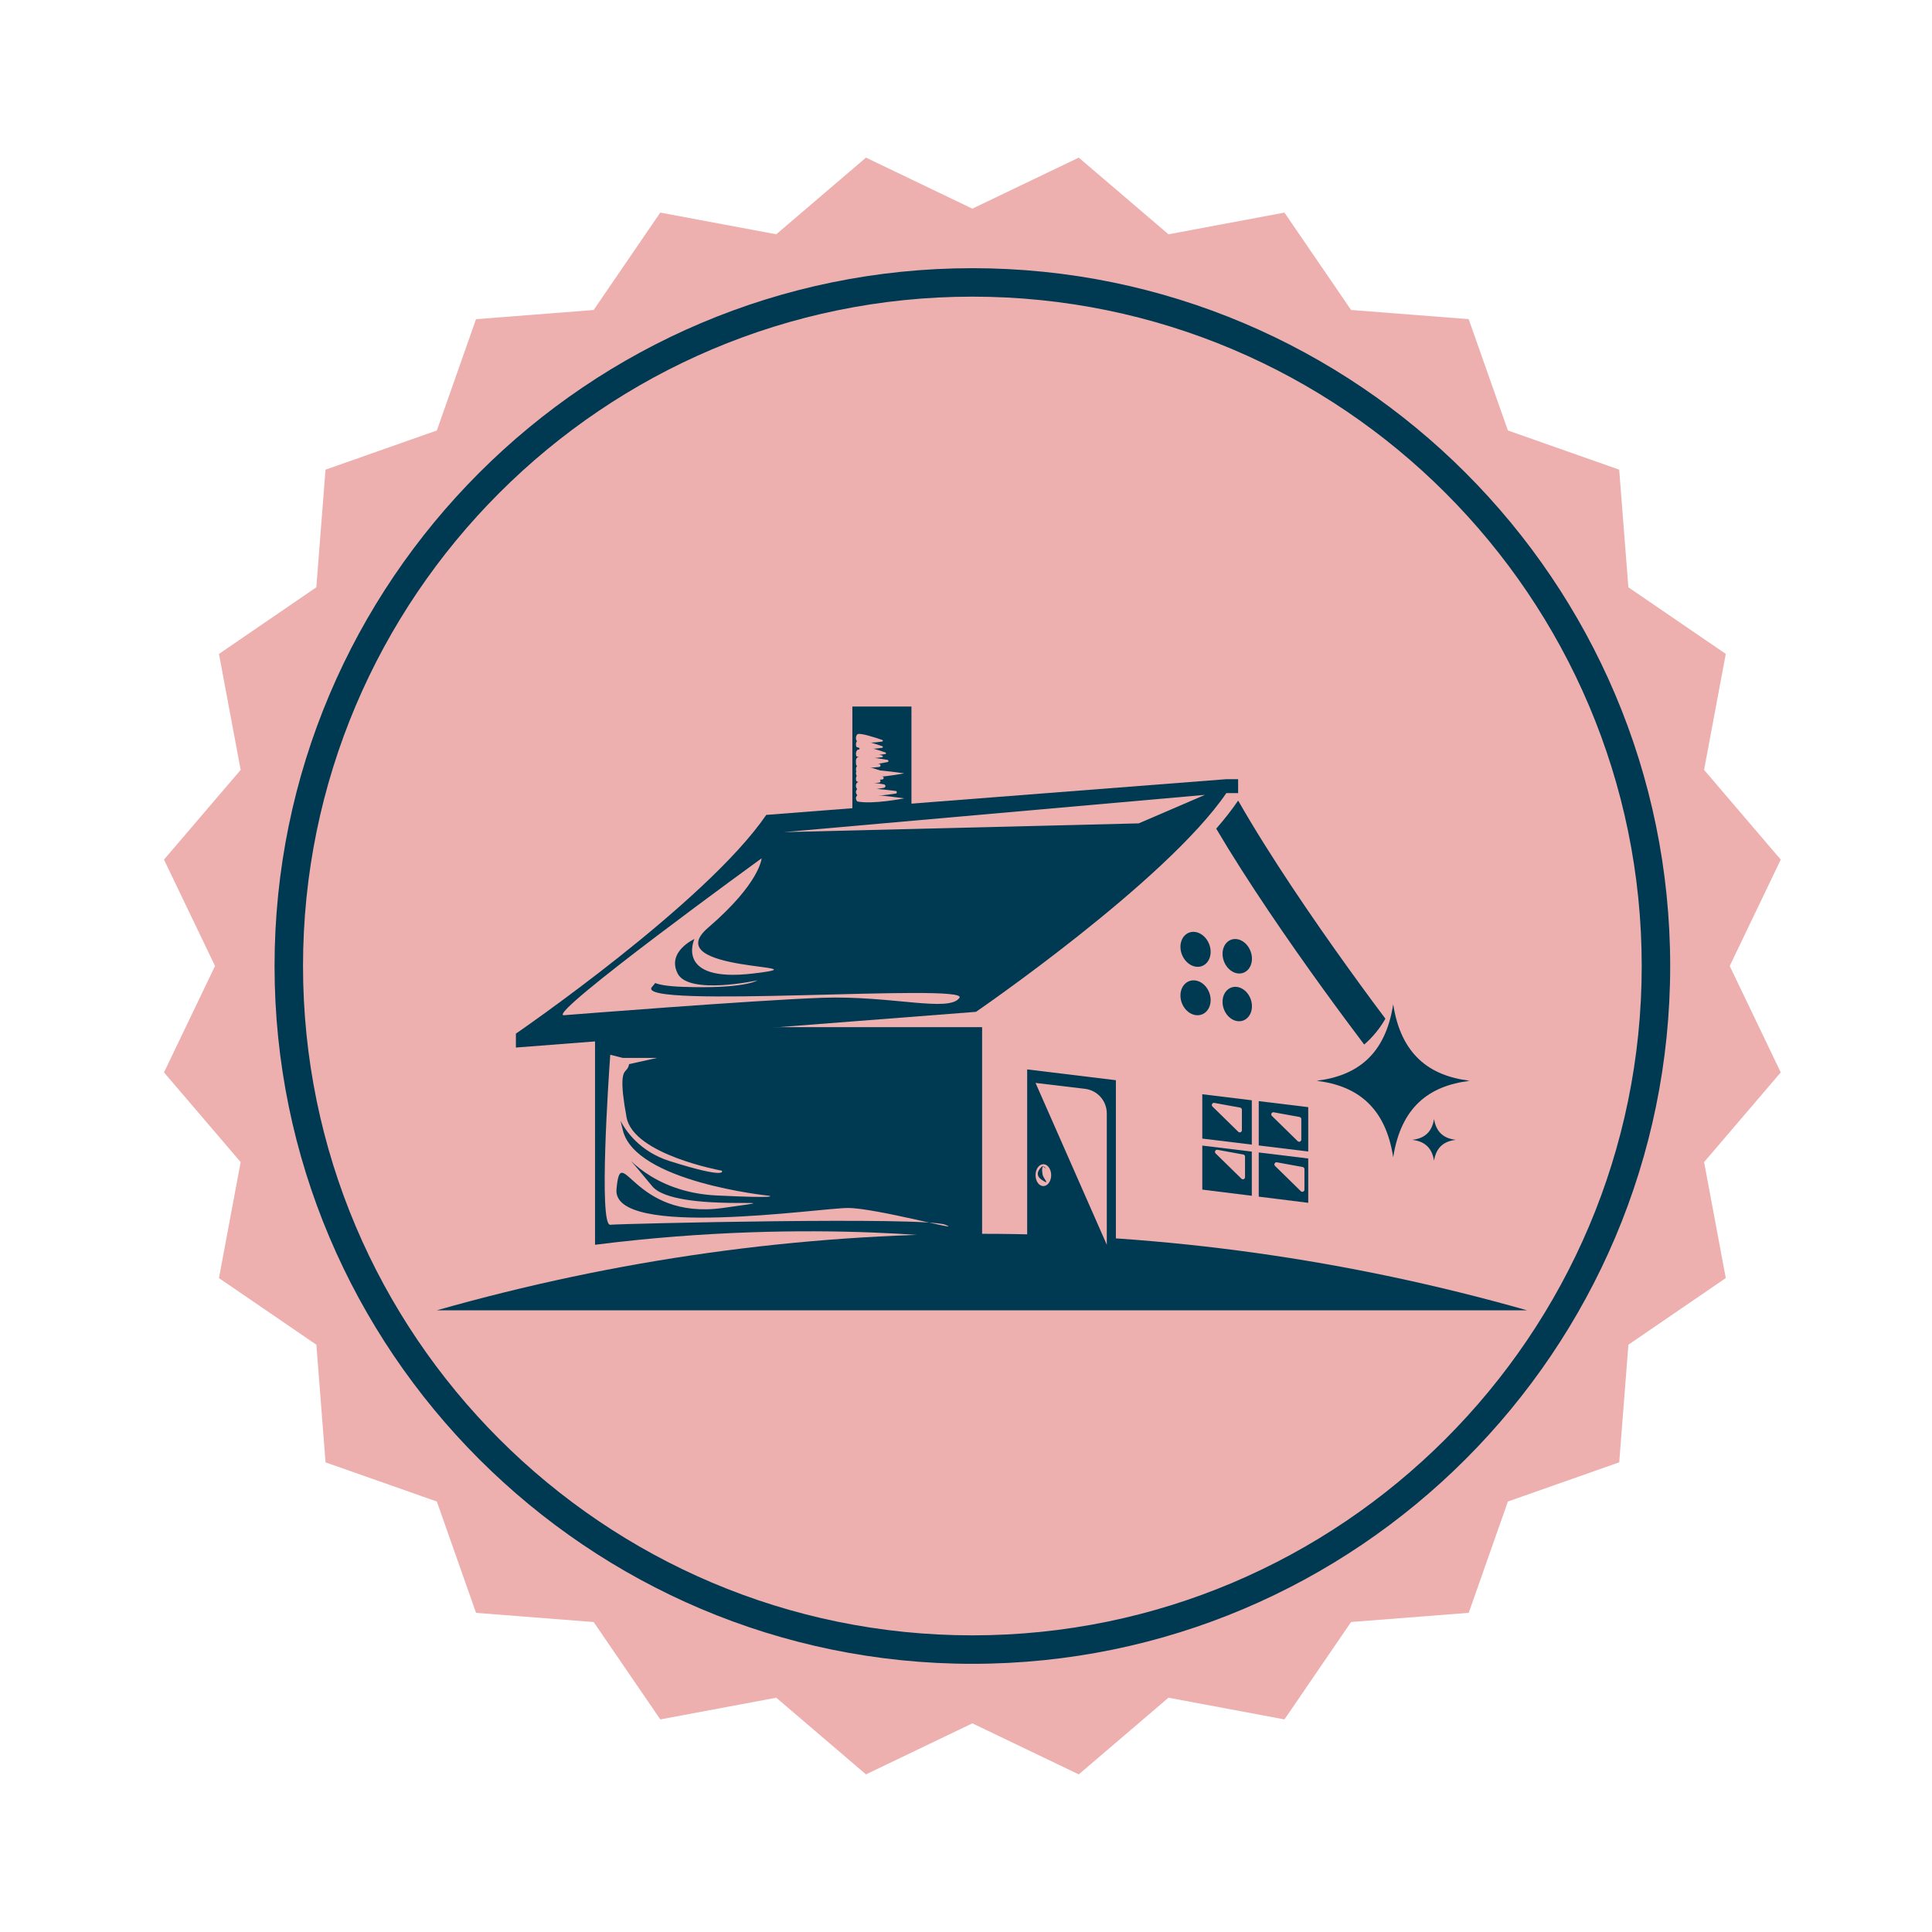
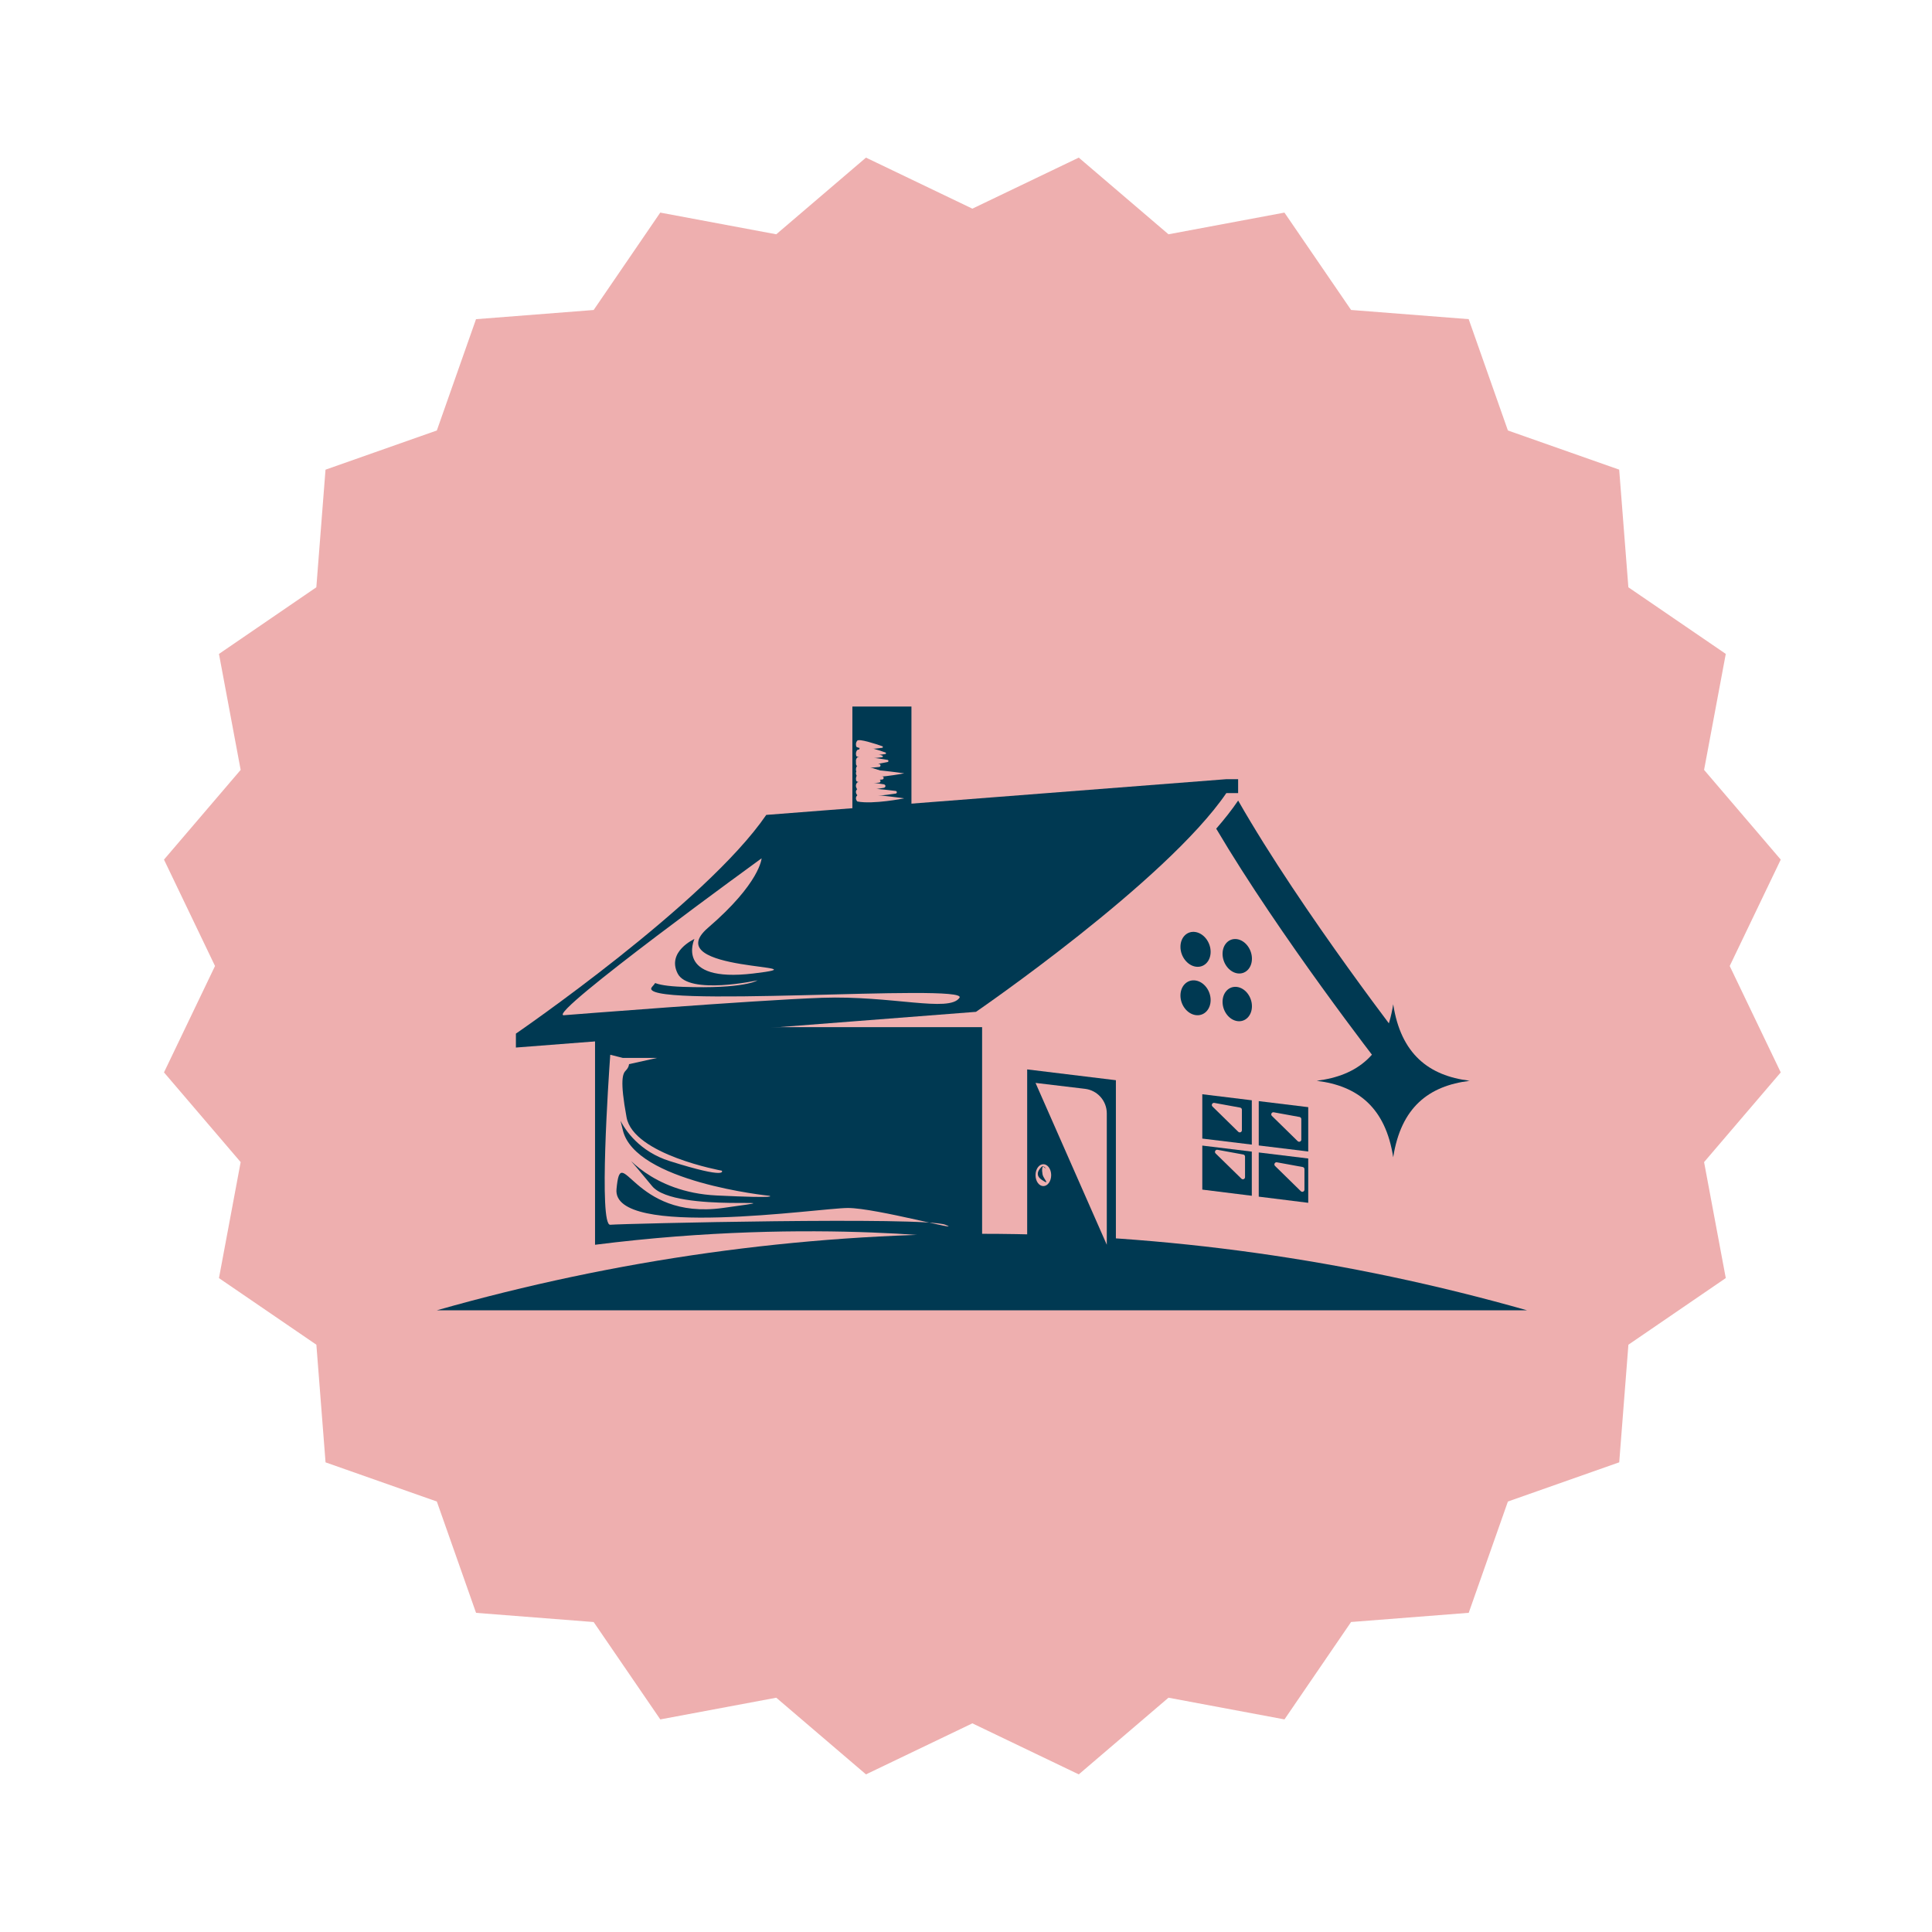
<svg xmlns="http://www.w3.org/2000/svg" width="101" height="101" viewBox="0 0 101 101" fill="none">
  <path d="M90.425 50.5L93.093 44.938L89.085 40.248L90.219 34.184L85.127 30.702L84.647 24.552L78.829 22.504L76.779 16.684L70.631 16.204L67.147 11.114L61.085 12.248L56.395 8.24L50.833 10.908L45.271 8.24L40.581 12.248L34.517 11.114L31.035 16.206L24.885 16.686L22.837 22.504L17.017 24.554L16.537 30.702L11.447 34.186L12.581 40.248L8.573 44.938L11.241 50.5L8.573 56.062L12.581 60.752L11.447 66.816L16.539 70.298L17.019 76.448L22.837 78.496L24.887 84.316L31.035 84.796L34.519 89.886L40.581 88.752L45.271 92.76L50.833 90.092L56.395 92.76L61.085 88.752L67.149 89.886L70.631 84.794L76.781 84.314L78.829 78.496L84.649 76.446L85.129 70.298L90.219 66.814L89.085 60.752L93.093 56.062L90.425 50.5Z" fill="#EEAFAF" />
-   <path d="M50.833 86.98C30.717 86.98 14.353 70.614 14.353 50.5C14.353 30.386 30.717 14.02 50.833 14.02C70.949 14.02 87.313 30.386 87.313 50.5C87.313 70.614 70.947 86.98 50.833 86.98ZM50.833 15.508C31.539 15.508 15.841 31.206 15.841 50.5C15.841 69.794 31.539 85.492 50.833 85.492C70.127 85.492 85.825 69.794 85.825 50.5C85.825 31.206 70.127 15.508 50.833 15.508Z" fill="#003952" />
  <path d="M79.832 68.5C61.064 63.167 41.602 63.167 22.834 68.5H79.832Z" fill="#003952" />
  <path d="M47.648 36.936H44.56V42.952H47.648V36.936Z" fill="#003952" />
  <path d="M51.342 64.895V53.697H31.107V65.073C42.744 63.6 51.342 64.895 51.342 64.895Z" fill="#003952" />
  <path d="M68.391 60.197L65.804 59.882V57.564L68.391 57.879V60.197Z" fill="#003952" />
  <path d="M65.441 57.52V59.837L62.853 59.522V57.204L65.441 57.52Z" fill="#003952" />
  <path d="M62.853 59.888L65.441 60.203V62.512L62.853 62.19V59.888Z" fill="#003952" />
  <path d="M65.804 62.558V60.248L68.391 60.563V62.88L65.804 62.558Z" fill="#003952" />
  <path d="M73.694 54.928V55.656H72.12C72.12 55.656 66.948 49.015 63.581 43.321C64.014 42.822 64.396 42.339 64.712 41.873L64.727 41.851C68.065 47.695 73.694 54.928 73.694 54.928Z" fill="#003952" />
  <path d="M64.109 40.734L40.058 42.601C36.901 47.224 26.97 54.035 26.97 54.035V54.763L51.022 52.896C51.022 52.896 60.953 46.085 64.109 41.462H64.726V40.734H64.109Z" fill="#003952" />
  <path d="M63.289 52.281C63.289 51.783 62.939 51.326 62.504 51.258C62.067 51.19 61.711 51.542 61.711 52.044C61.711 52.546 62.067 53.004 62.504 53.067C62.939 53.13 63.289 52.778 63.289 52.28V52.281Z" fill="#003952" />
  <path d="M65.448 52.604C65.448 52.113 65.106 51.663 64.684 51.597C64.258 51.531 63.912 51.878 63.912 52.374C63.912 52.869 64.258 53.32 64.684 53.381C65.106 53.442 65.448 53.094 65.448 52.604Z" fill="#003952" />
  <path d="M63.289 49.76C63.289 49.263 62.939 48.8 62.504 48.725C62.067 48.65 61.711 48.996 61.711 49.498C61.711 50 62.067 50.464 62.504 50.534C62.939 50.604 63.289 50.257 63.289 49.76V49.76Z" fill="#003952" />
  <path d="M65.448 50.118C65.448 49.628 65.106 49.172 64.684 49.099C64.258 49.026 63.912 49.368 63.912 49.864C63.912 50.359 64.258 50.816 64.684 50.884C65.106 50.951 65.448 50.608 65.448 50.118Z" fill="#003952" />
  <path d="M58.336 66.01H53.698V55.906L58.336 56.471V66.01Z" fill="#003952" />
  <path d="M57.338 61.512C57.338 61.368 57.455 61.251 57.599 61.251C57.743 61.251 57.86 61.368 57.86 61.512C57.86 61.656 57.743 61.773 57.599 61.773C57.455 61.773 57.338 61.656 57.338 61.512Z" fill="#003952" />
  <path d="M29.458 53.075C29.458 53.075 39.346 52.29 42.98 52.162C46.615 52.035 49.616 52.943 50.159 52.162C50.701 51.381 33.009 52.778 34.09 51.589C35.172 50.4 32.421 51.471 35.676 51.589C38.932 51.708 39.6 51.25 39.6 51.25C39.6 51.25 36.007 52.038 35.426 50.892C34.845 49.746 36.302 49.089 36.302 49.089C36.302 49.089 35.244 51.384 39.377 50.892C43.509 50.4 34.282 50.852 37.015 48.501C39.749 46.15 39.814 44.87 39.814 44.87C39.814 44.87 28.647 52.97 29.458 53.075Z" fill="#EEAFAF" />
  <path d="M63.483 57.657L64.832 57.903C64.885 57.912 64.923 57.959 64.923 58.012V59.087C64.923 59.186 64.804 59.236 64.734 59.167L63.386 57.847C63.307 57.77 63.375 57.638 63.483 57.657Z" fill="#EEAFAF" />
  <path d="M66.59 58.148L67.938 58.393C67.991 58.403 68.029 58.449 68.029 58.503V59.577C68.029 59.676 67.91 59.726 67.84 59.657L66.492 58.337C66.413 58.261 66.481 58.128 66.59 58.148Z" fill="#EEAFAF" />
  <path d="M66.754 60.763L68.102 61.009C68.155 61.018 68.193 61.065 68.193 61.118V62.193C68.193 62.292 68.074 62.342 68.004 62.273L66.656 60.953C66.577 60.876 66.645 60.744 66.754 60.763Z" fill="#EEAFAF" />
  <path d="M63.648 60.109L64.996 60.355C65.049 60.364 65.087 60.41 65.087 60.464V61.539C65.087 61.638 64.968 61.688 64.898 61.618L63.55 60.299C63.471 60.222 63.539 60.09 63.648 60.109Z" fill="#EEAFAF" />
  <path d="M54.135 56.612L56.721 56.921C57.371 56.998 57.86 57.55 57.86 58.204V65.073" fill="#EEAFAF" />
  <path d="M54.544 62.006C54.77 62.006 54.953 61.75 54.953 61.434C54.953 61.118 54.77 60.862 54.544 60.862C54.318 60.862 54.135 61.118 54.135 61.434C54.135 61.75 54.318 62.006 54.544 62.006Z" fill="#EEAFAF" />
  <path d="M54.503 60.958C54.503 60.958 53.971 61.352 54.461 61.679C54.952 62.006 54.544 61.617 54.503 61.403C54.461 61.189 54.461 60.862 54.624 61.025C54.788 61.189 54.503 60.958 54.503 60.958Z" fill="#003952" />
-   <path d="M40.98 43.501L62.991 41.554L59.529 43.044L40.98 43.501Z" fill="#EEAFAF" />
+   <path d="M40.98 43.501L59.529 43.044L40.98 43.501Z" fill="#EEAFAF" />
  <path d="M31.902 55.14C31.902 55.14 31.899 55.182 31.894 55.26C31.819 56.322 31.293 64.082 31.902 64.027C32.556 63.968 48.305 63.596 49.421 64.027C50.538 64.458 45.797 63.15 44.326 63.15C42.855 63.15 31.989 64.785 32.229 62.169C32.469 59.554 33.047 63.804 37.787 63.15C42.528 62.496 35.297 63.477 34.09 62.006C32.883 60.535 32.556 60.208 32.556 60.208C32.556 60.208 34.027 62.333 37.46 62.496C40.893 62.66 40.211 62.512 40.211 62.512C40.211 62.512 33.175 61.798 32.556 59.063C31.937 56.328 31.902 59.717 35.008 60.698C38.114 61.679 37.735 61.2 37.735 61.2C37.735 61.2 33.116 60.371 32.755 58.41C32.393 56.448 32.556 56.121 32.72 55.958C32.883 55.794 32.883 55.631 32.883 55.631L34.354 55.304H32.556" fill="#EEAFAF" />
  <path d="M44.843 41.577C45.393 41.679 46.29 41.57 46.826 41.486C46.905 41.474 46.904 41.359 46.824 41.349C46.15 41.264 44.936 41.128 44.818 41.245C44.69 41.373 44.763 41.502 44.8 41.551C44.811 41.565 44.825 41.574 44.843 41.577Z" fill="#EEAFAF" />
  <path d="M44.818 41.899C45.636 42.063 47.27 41.736 47.27 41.736C47.27 41.736 44.982 41.409 44.818 41.572C44.655 41.736 44.818 41.899 44.818 41.899Z" fill="#EEAFAF" />
  <path d="M44.801 41.246C45.177 41.344 45.778 41.265 46.198 41.186C46.322 41.163 46.319 41.02 46.194 41C45.667 40.916 44.883 40.811 44.801 40.919C44.676 41.082 44.801 41.246 44.801 41.246H44.801Z" fill="#EEAFAF" />
  <path d="M44.806 40.858C45.117 40.985 45.629 40.953 45.96 40.913C46.045 40.903 46.057 40.785 45.976 40.758C45.571 40.622 44.895 40.415 44.813 40.52C44.727 40.627 44.744 40.747 44.76 40.806C44.767 40.83 44.783 40.849 44.806 40.858H44.806Z" fill="#EEAFAF" />
  <path d="M44.97 40.695C45.281 40.822 45.793 40.79 46.124 40.75C46.209 40.739 46.221 40.622 46.14 40.595C45.735 40.459 45.059 40.252 44.977 40.356C44.891 40.464 44.908 40.584 44.924 40.643C44.931 40.667 44.947 40.686 44.97 40.695H44.97Z" fill="#EEAFAF" />
  <path d="M44.806 40.368C45.117 40.495 45.629 40.463 45.96 40.423C46.045 40.413 46.057 40.295 45.976 40.268C45.571 40.132 44.895 39.925 44.813 40.029C44.727 40.137 44.744 40.257 44.76 40.316C44.767 40.34 44.783 40.359 44.806 40.368H44.806Z" fill="#EEAFAF" />
  <path d="M44.806 40.041C45.117 40.168 45.629 40.136 45.96 40.096C46.045 40.086 46.057 39.968 45.976 39.941C45.571 39.805 44.895 39.598 44.813 39.702C44.727 39.81 44.744 39.93 44.76 39.989C44.767 40.013 44.783 40.032 44.806 40.041H44.806Z" fill="#EEAFAF" />
  <path d="M44.818 40.592C45.636 40.755 47.27 40.428 47.27 40.428C47.27 40.428 44.982 40.101 44.818 40.265C44.655 40.428 44.818 40.592 44.818 40.592Z" fill="#EEAFAF" />
  <path d="M44.801 39.938C45.243 40.053 45.996 39.924 46.4 39.838C46.462 39.825 46.459 39.736 46.397 39.725C45.898 39.641 44.895 39.488 44.801 39.611C44.676 39.774 44.801 39.938 44.801 39.938Z" fill="#EEAFAF" />
  <path d="M44.789 39.544C45.153 39.703 45.814 39.63 46.119 39.584C46.163 39.577 46.168 39.516 46.126 39.502C45.768 39.377 44.907 39.093 44.813 39.212C44.716 39.334 44.75 39.471 44.766 39.519C44.77 39.53 44.778 39.539 44.789 39.544H44.789Z" fill="#EEAFAF" />
  <path d="M44.953 39.38C45.317 39.539 45.978 39.466 46.283 39.42C46.327 39.414 46.332 39.353 46.29 39.338C45.932 39.214 45.071 38.93 44.977 39.048C44.88 39.17 44.914 39.308 44.93 39.355C44.934 39.367 44.942 39.376 44.953 39.38H44.953Z" fill="#EEAFAF" />
  <path d="M44.789 39.054C45.153 39.213 45.814 39.14 46.119 39.094C46.163 39.087 46.168 39.026 46.126 39.011C45.768 38.887 44.907 38.603 44.813 38.722C44.716 38.844 44.75 38.981 44.766 39.029C44.77 39.04 44.778 39.049 44.789 39.054H44.789Z" fill="#EEAFAF" />
-   <path d="M44.789 38.727C45.153 38.886 45.814 38.813 46.119 38.767C46.163 38.76 46.168 38.699 46.126 38.684C45.768 38.56 44.907 38.276 44.813 38.395C44.716 38.517 44.75 38.654 44.766 38.702C44.77 38.713 44.778 38.722 44.789 38.727H44.789Z" fill="#EEAFAF" />
-   <path d="M78.833 56.004C78.581 56.011 78.581 55.991 78.833 55.997C75.895 55.646 73.881 54.073 73.333 50.5C72.776 54.106 70.759 55.641 67.833 55.997C68.085 55.991 68.085 56.011 67.833 56.004C70.772 56.354 72.785 57.926 73.333 61.5C73.894 57.896 75.903 56.359 78.833 56.004Z" fill="#EEAFAF" />
  <path d="M76.833 56.503C76.65 56.508 76.65 56.493 76.833 56.498C74.697 56.243 73.232 55.099 72.833 52.5C72.428 55.122 70.961 56.239 68.833 56.498C69.016 56.493 69.016 56.508 68.833 56.503C70.971 56.757 72.435 57.901 72.833 60.5C73.241 57.879 74.702 56.761 76.833 56.503Z" fill="#003952" />
  <path d="M63.545 56.105C63.473 56.108 63.473 56.102 63.545 56.103C62.711 56.004 62.139 55.557 61.984 54.543C61.826 55.567 61.253 56.002 60.423 56.103C60.494 56.102 60.494 56.108 60.423 56.105C61.257 56.205 61.828 56.651 61.984 57.665C62.143 56.642 62.713 56.206 63.545 56.105Z" fill="#EEAFAF" />
-   <path d="M76.103 59.589C76.051 59.59 76.051 59.586 76.103 59.587C75.497 59.518 75.081 59.207 74.968 58.5C74.853 59.213 74.437 59.517 73.833 59.587C73.885 59.586 73.885 59.59 73.833 59.589C74.44 59.658 74.855 59.969 74.968 60.676C75.084 59.963 75.499 59.659 76.103 59.589Z" fill="#003952" />
</svg>